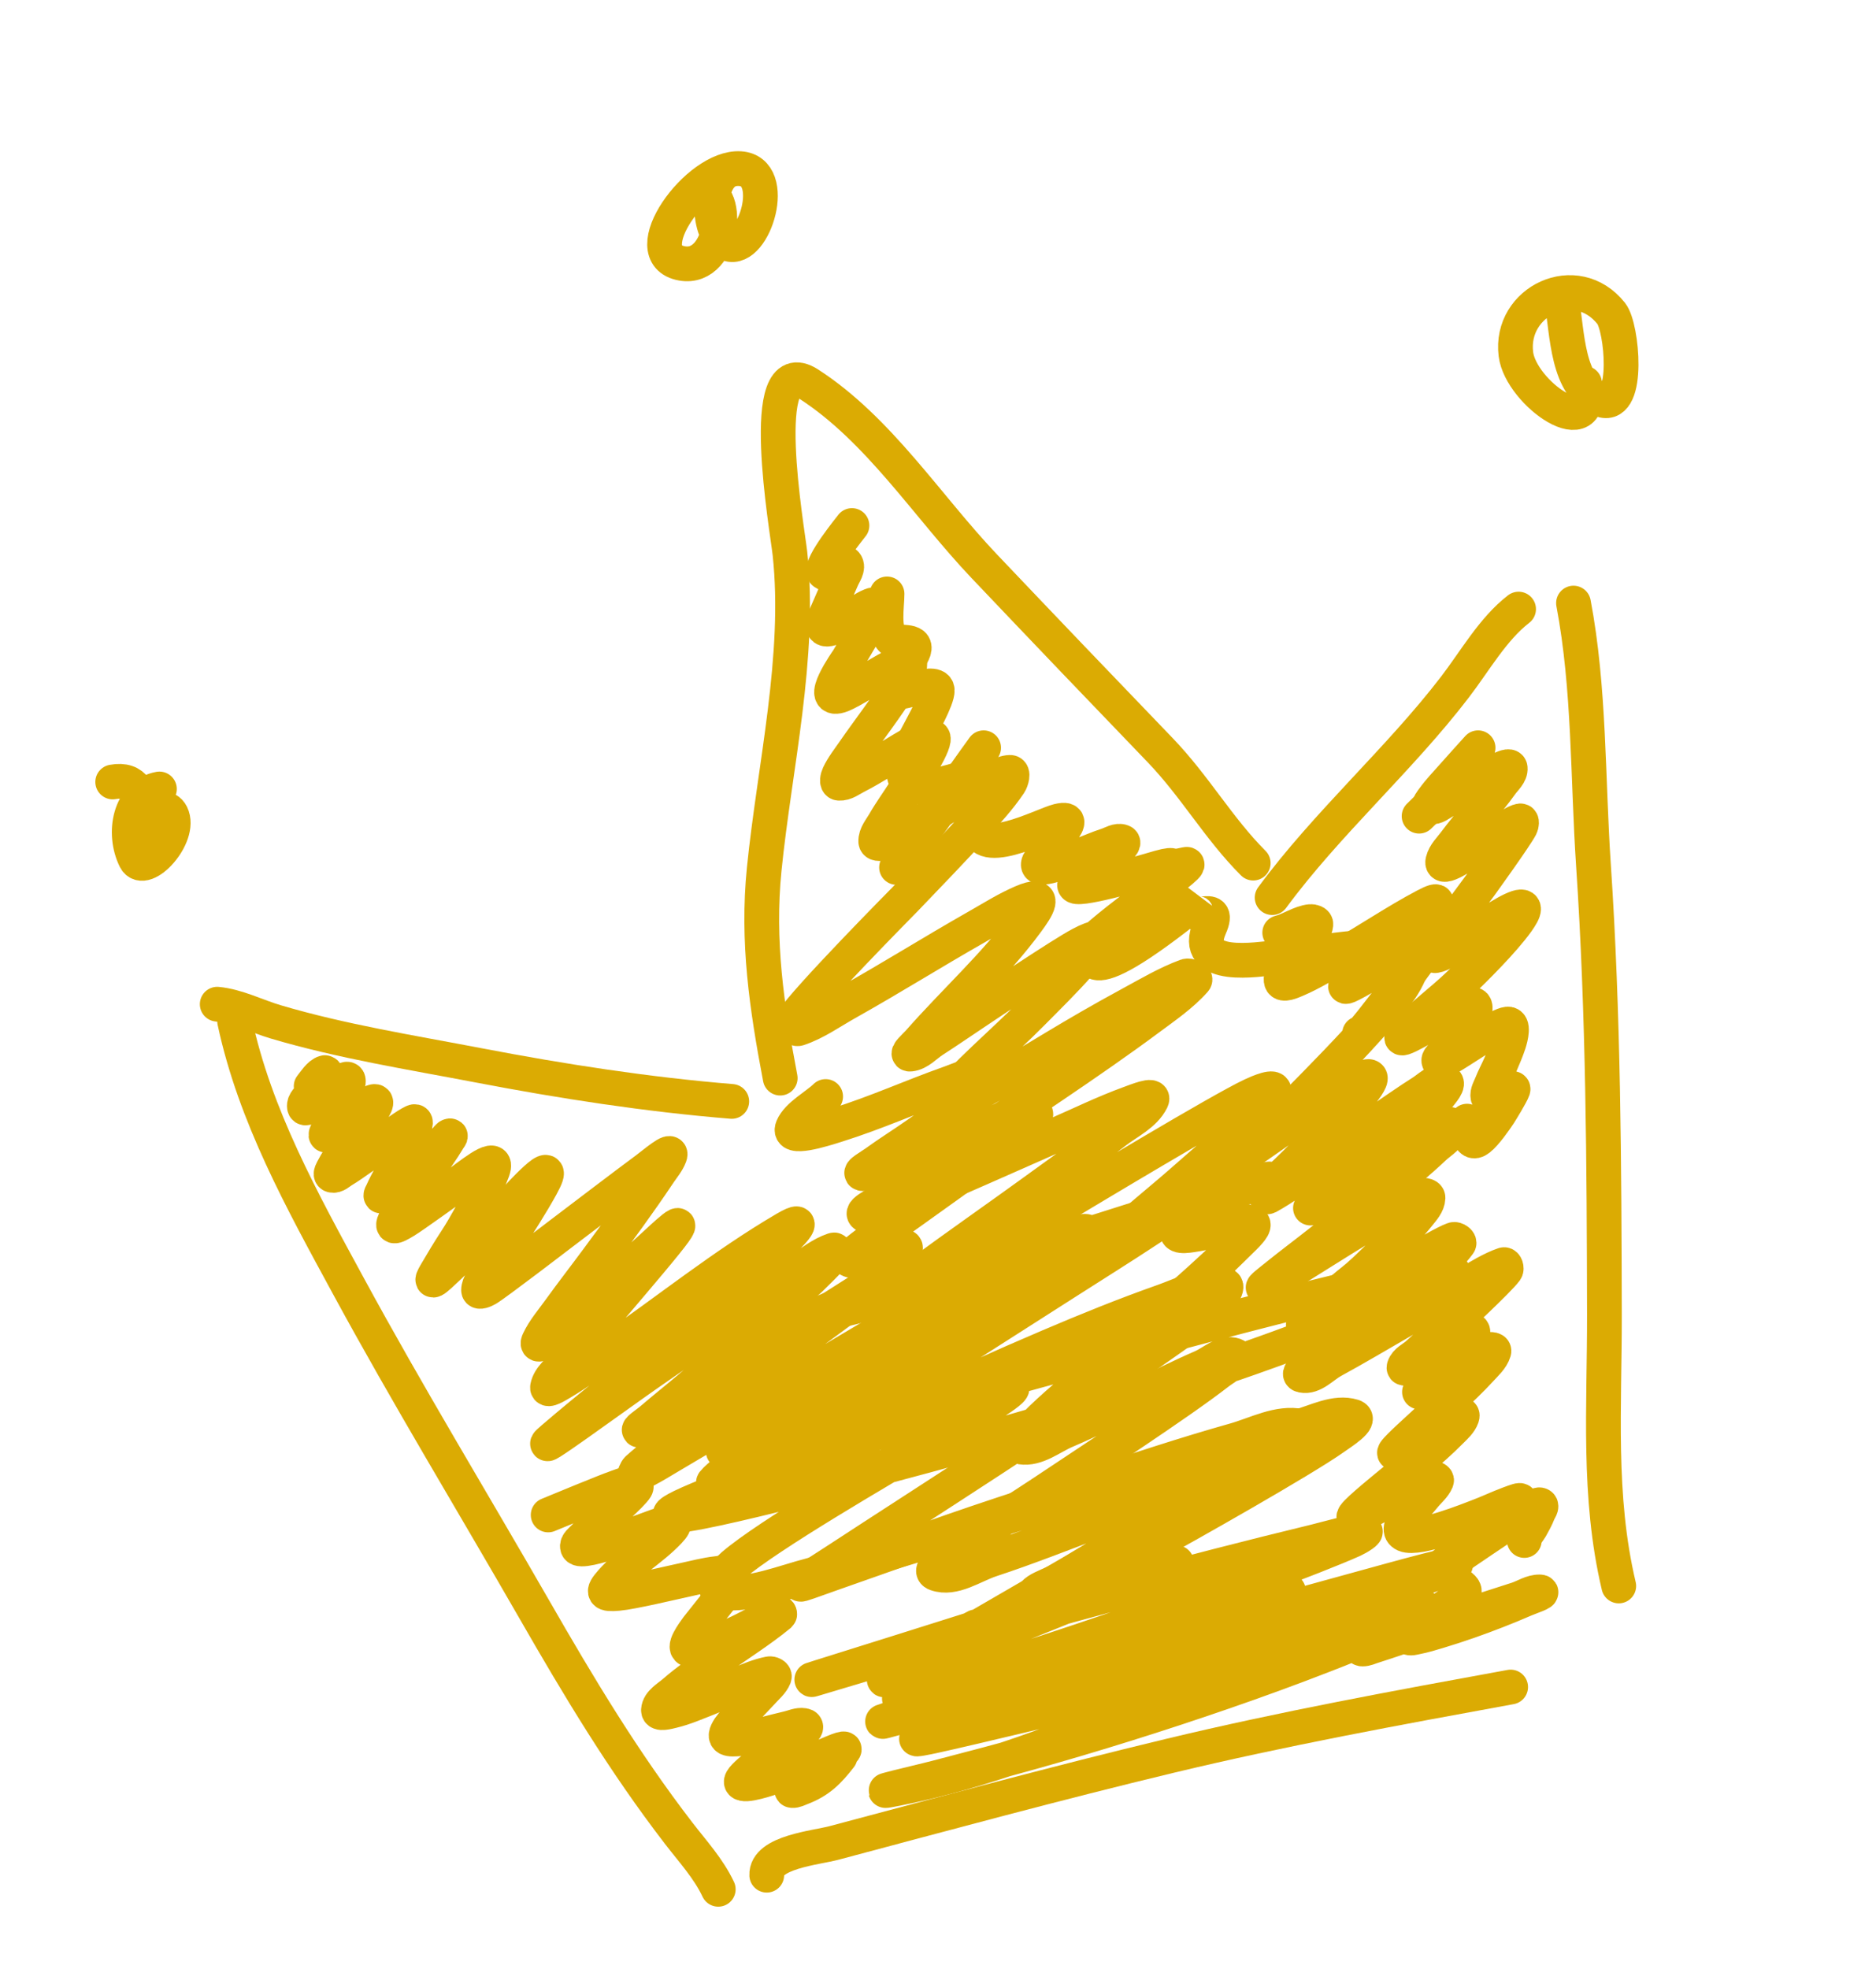
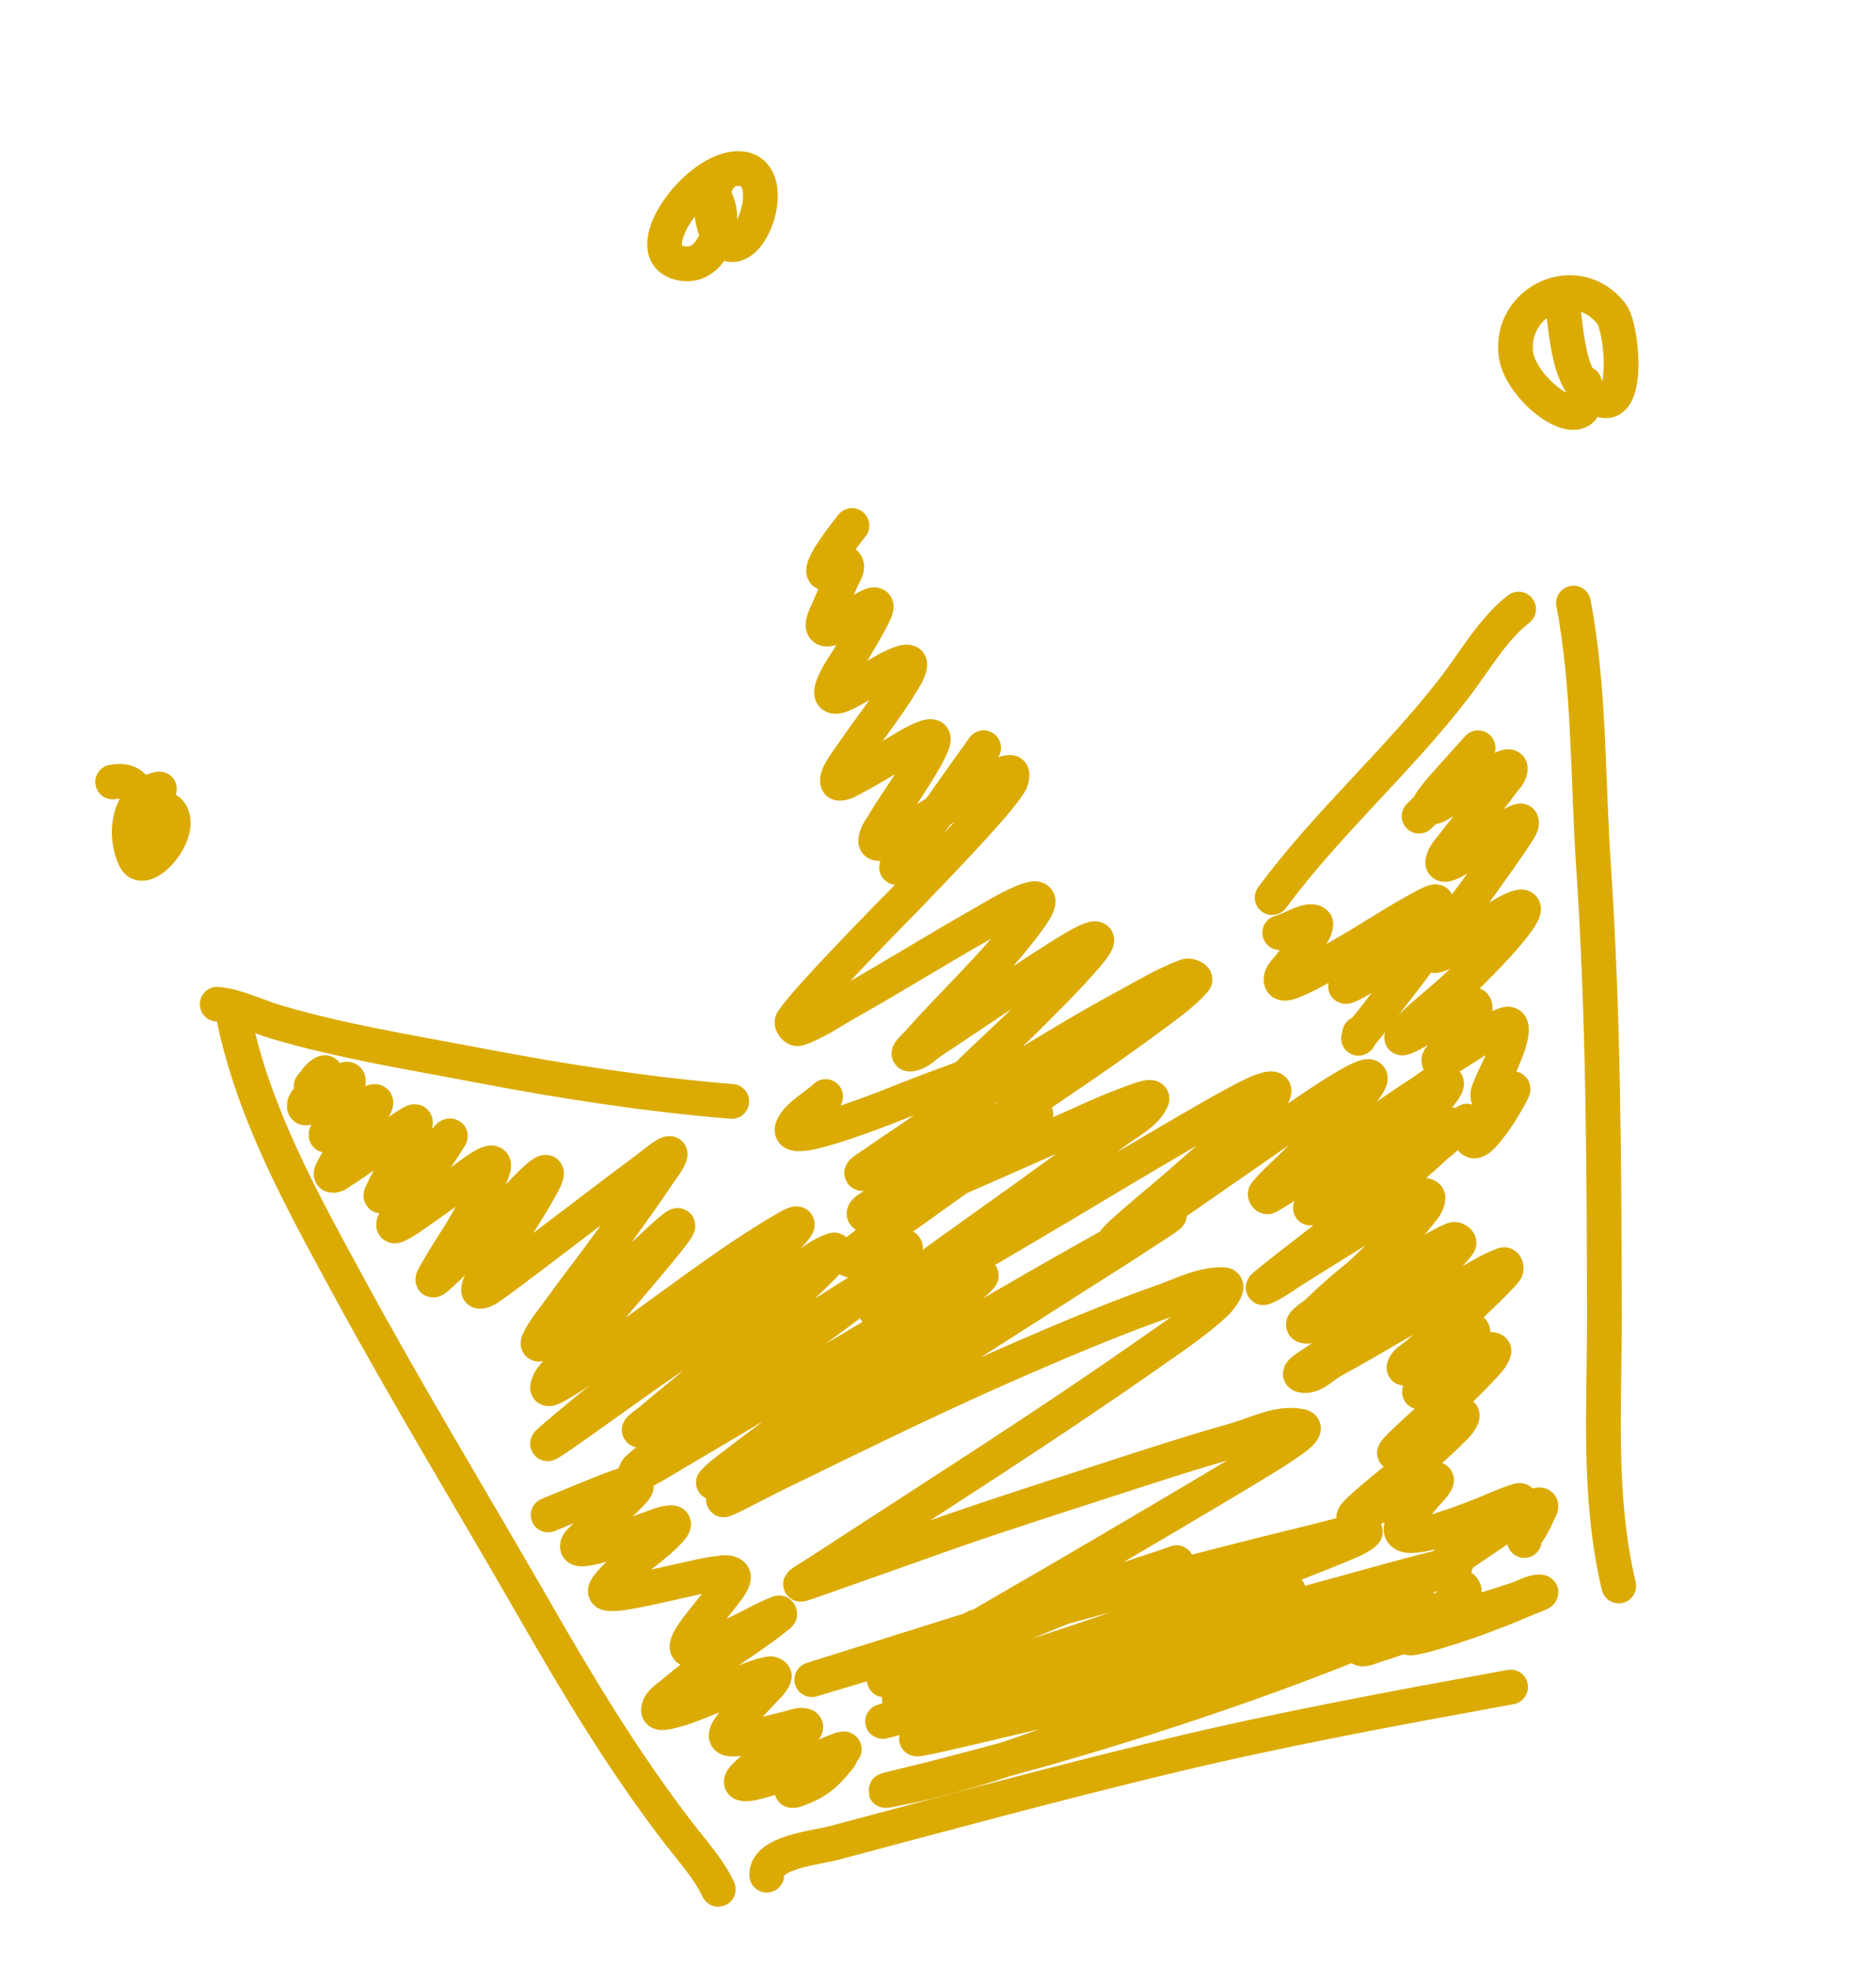
<svg xmlns="http://www.w3.org/2000/svg" width="81" height="85" viewBox="0 0 81 85" fill="none">
  <path d="M10.131 44.081C11.006 48.169 13.048 51.832 15.037 55.496C17.599 60.214 20.384 64.791 23.058 69.445C24.994 72.816 26.924 76.035 29.309 79.132C29.915 79.919 30.593 80.653 31.012 81.545" stroke="#DBAB03" stroke-width="1.5" stroke-linecap="round" />
  <path d="M33.106 80.936C33.059 79.943 35.23 79.752 36.001 79.547C40.835 78.26 45.64 76.955 50.511 75.785C55.386 74.614 60.293 73.716 65.225 72.815" stroke="#DBAB03" stroke-width="1.5" stroke-linecap="round" />
  <path d="M69.893 68.453C68.975 64.581 69.282 60.705 69.274 56.734C69.26 50.272 69.233 43.776 68.8 37.329C68.549 33.597 68.638 29.711 67.939 26.03" stroke="#DBAB03" stroke-width="1.5" stroke-linecap="round" />
  <path d="M9.379 43.343C10.24 43.424 11.084 43.863 11.903 44.105C14.764 44.952 17.749 45.424 20.676 45.984C24.28 46.674 27.939 47.24 31.595 47.539" stroke="#DBAB03" stroke-width="1.5" stroke-linecap="round" />
-   <path d="M33.687 46.533C33.108 43.484 32.682 40.637 32.996 37.515C33.441 33.094 34.585 28.332 34.107 23.886C33.998 22.877 32.622 15.09 34.921 16.579C37.957 18.544 40.035 21.848 42.485 24.427C45.009 27.084 47.544 29.732 50.085 32.371C51.603 33.949 52.61 35.753 54.11 37.253" stroke="#DBAB03" stroke-width="1.5" stroke-linecap="round" />
  <path d="M54.927 38.742C57.285 35.538 60.424 32.783 62.818 29.658C63.689 28.522 64.459 27.146 65.568 26.29" stroke="#DBAB03" stroke-width="1.5" stroke-linecap="round" />
  <path d="M6.883 34.053C5.591 34.289 5.292 35.961 5.842 37.076C6.223 37.848 7.855 36.075 7.4 35.151C7.041 34.424 5.434 35.313 5.674 36.287C5.754 36.609 6.823 33.394 4.866 33.751" stroke="#DBAB03" stroke-width="1.5" stroke-linecap="round" />
  <path d="M31.641 7.299C30.421 7.522 30.495 10.206 31.447 10.531C32.564 10.911 33.647 7.391 31.957 7.279C30.123 7.159 27.346 10.996 29.447 11.369C31.267 11.692 31.661 7.976 30.133 8.256" stroke="#DBAB03" stroke-width="1.5" stroke-linecap="round" />
  <path d="M67.431 12.99C67.68 14.299 67.634 16.786 69.175 17.269C70.362 17.641 70.041 14.125 69.57 13.532C68.054 11.62 65.165 12.991 65.452 15.288C65.663 16.973 68.935 19.275 68.417 16.544" stroke="#DBAB03" stroke-width="1.5" stroke-linecap="round" />
  <path d="M38.71 37.44C40.034 35.766 41.224 33.995 42.47 32.275" stroke="#DBAB03" stroke-width="1.5" stroke-linecap="round" />
  <path d="M13.435 46.884C13.574 46.711 13.791 46.359 14.026 46.296C14.101 46.276 13.988 46.448 13.946 46.513C13.887 46.604 13.493 47.166 13.452 47.226C13.337 47.4 13.112 47.563 13.143 47.769C13.169 47.944 13.473 47.63 13.619 47.529C14.309 47.05 13.971 47.252 14.64 46.776C14.901 46.59 15.127 46.409 15.01 46.853C14.818 47.575 14.42 48.193 14.112 48.864C13.991 49.129 14.172 48.936 14.313 48.83C14.863 48.417 15.403 47.901 16.022 47.592C16.479 47.364 16.042 47.973 16.034 47.986C15.835 48.31 15.046 49.409 14.864 49.681C14.704 49.918 14.534 50.15 14.405 50.406C14.355 50.503 14.23 50.695 14.336 50.725C14.498 50.771 14.652 50.603 14.798 50.517C15.236 50.257 16.136 49.591 16.524 49.313C16.738 49.159 17.4 48.675 17.709 48.499C17.91 48.385 17.992 48.341 17.904 48.613C17.779 48.997 17.417 49.682 17.264 49.98C17.115 50.272 16.958 50.559 16.808 50.851C16.71 51.041 16.607 51.228 16.521 51.424C16.494 51.488 16.4 51.621 16.47 51.627C16.576 51.636 16.648 51.508 16.731 51.441C16.919 51.289 17.102 51.13 17.285 50.971C17.758 50.559 18.325 50.05 18.788 49.624C18.94 49.483 19.089 49.337 19.241 49.196C19.303 49.138 19.346 49.038 19.43 49.024C19.485 49.015 19.389 49.128 19.361 49.176C19.113 49.596 18.729 50.133 18.472 50.503C18.168 50.939 17.431 51.952 17.158 52.46C16.842 53.05 16.991 52.998 17.503 52.689C17.842 52.483 19.448 51.323 19.682 51.159C20.177 50.814 21.408 49.778 21.312 50.371C21.254 50.723 20.562 52.026 20.503 52.135C19.625 53.744 19.848 53.207 18.965 54.709C18.757 55.064 18.441 55.539 19 55.029C20.119 54.007 21.15 52.875 22.227 51.81C22.227 51.809 24.275 49.548 23.366 51.199C22.916 52.014 22.383 52.833 21.885 53.613C21.6 54.06 21.294 54.493 21.025 54.949C20.886 55.184 20.663 55.412 20.663 55.685C20.663 55.806 20.92 55.696 21.025 55.634C21.426 55.395 24.152 53.305 24.174 53.288C24.7 52.889 27.213 50.977 27.892 50.48C28.21 50.246 29.057 49.517 28.919 49.886C28.816 50.16 28.617 50.388 28.454 50.631C27.573 51.948 26.763 53.04 25.804 54.341C25.256 55.083 24.69 55.81 24.151 56.558C23.843 56.986 23.49 57.392 23.265 57.868C22.994 58.441 24.366 57.222 24.846 56.807C26.038 55.772 26.983 54.883 28.147 53.833C28.465 53.547 30.088 51.983 28.752 53.642C27.986 54.594 26.595 56.204 25.855 57.084C25.37 57.66 24.878 58.229 24.41 58.819C24.14 59.158 23.722 59.443 23.641 59.869C23.601 60.076 24.064 59.785 24.246 59.678C24.951 59.262 25.612 58.776 26.285 58.311C28.808 56.568 31.245 54.599 33.895 53.045C35.09 52.345 33.927 53.471 33.697 53.699C32.195 55.191 30.317 56.748 28.732 58.077C27.123 59.425 25.469 60.719 23.876 62.086C22.642 63.145 26.574 60.268 27.909 59.338C29.144 58.478 33.136 55.713 34.529 54.812C35.004 54.505 35.455 54.133 35.992 53.953C36.145 53.902 35.898 54.27 35.791 54.389C35.148 55.107 32.584 57.452 32.051 57.928C31.32 58.582 30.575 59.221 29.828 59.857C29.265 60.338 28.683 60.796 28.121 61.279C27.956 61.421 27.433 61.767 27.648 61.73C27.99 61.67 28.252 61.389 28.546 61.204C29.306 60.728 30.055 60.234 30.809 59.749C32.678 58.547 34.375 57.451 36.247 56.264C36.851 55.882 37.45 55.493 38.063 55.126C38.206 55.04 38.625 54.786 38.511 54.906C38.239 55.189 37.895 55.392 37.581 55.628C34.534 57.92 35.599 57.049 32.217 59.658C31.867 59.928 28.223 62.767 27.53 63.402C27.462 63.464 27.359 63.701 27.444 63.664C28.077 63.392 28.655 63.005 29.251 62.66C29.695 62.403 36.639 58.285 36.807 58.185C37.9 57.538 38.99 56.885 40.088 56.245C40.786 55.837 42.849 54.625 42.271 55.189C41.462 55.978 37.457 58.92 37.306 59.033C36.413 59.701 32.421 62.648 31.165 63.644C31.041 63.742 30.697 64.062 30.835 63.984C31.676 63.506 32.468 62.948 33.29 62.437C37.608 59.755 39.023 58.886 43.622 56.222C45.21 55.301 46.807 54.396 48.412 53.505C49.075 53.137 49.716 52.714 50.426 52.446C50.749 52.324 49.882 52.87 49.594 53.06C48.449 53.815 47.285 54.541 46.129 55.28C42.889 57.352 39.436 59.56 36.181 61.601C34.862 62.429 33.527 63.231 32.212 64.064C29.849 65.56 32.341 64.185 33.634 63.556C37.876 61.494 40.911 59.983 45.303 58.111C46.922 57.421 48.554 56.759 50.214 56.173C51.068 55.871 51.929 55.41 52.835 55.451C53.138 55.465 52.685 56.071 52.462 56.276C51.567 57.098 50.544 57.772 49.548 58.471C45.12 61.579 40.531 64.472 36.001 67.431C34.181 68.62 33.977 68.601 36.029 67.882C41.585 65.937 40.469 66.247 47.05 64.121C49.125 63.451 51.194 62.759 53.294 62.169C54.236 61.905 55.209 61.358 56.166 61.561C56.627 61.659 55.565 62.302 55.176 62.569C54.304 63.166 46.613 67.672 46.152 67.939C32.874 75.653 48.4 66.604 38.792 72.106C37.28 72.972 38.935 72.218 39.704 71.906C47.498 68.742 38.337 72.41 46.622 69.081C47.521 68.72 48.42 68.361 49.322 68.008C51.103 67.311 51.141 67.343 50.148 67.674C45.239 69.31 40.3 70.844 35.364 72.394C33.789 72.889 38.526 71.445 40.114 70.993C45.636 69.421 51.183 67.891 56.765 66.541C57.474 66.37 58.179 66.128 58.908 66.093C59.106 66.084 58.621 66.379 58.44 66.461C56.802 67.202 51.772 69.043 50.587 69.463C46.725 70.832 44.23 71.63 40.409 72.837C39.916 72.992 38.424 73.422 38.924 73.287C41.316 72.646 43.681 71.903 46.063 71.224C47.499 70.815 52.526 69.379 54.479 68.89C55.744 68.573 56.184 68.521 54.685 69.104C49.628 71.07 33.956 75.556 39.147 73.972C41.082 73.382 43.049 72.905 44.999 72.369C49.579 71.109 54.151 69.82 58.733 68.567C60.013 68.217 63.833 67.143 62.611 67.66C61.765 68.017 60.887 68.295 60.018 68.593C56.47 69.811 54.065 70.558 50.383 71.698C49.373 72.01 43.035 73.934 41.445 74.432C40.832 74.624 40.202 74.773 39.612 75.028C39.405 75.118 40.062 74.982 40.283 74.934C41.732 74.623 47.86 73.148 48.435 73.011C50.185 72.592 51.934 72.17 53.684 71.752C54.896 71.463 56.107 71.168 57.321 70.887C57.895 70.755 58.462 70.574 59.048 70.514C59.79 70.437 57.735 71.226 57.04 71.495C54.363 72.534 51.376 73.556 48.659 74.406C45.664 75.343 43.409 75.955 40.444 76.724C39.869 76.873 39.29 77.003 38.714 77.149C38.064 77.313 38.087 77.324 38.711 77.2C46.19 75.718 52.824 71.649 60.144 69.669C60.545 69.56 60.972 69.432 61.383 69.355C61.682 69.299 61.069 69.892 60.824 70.071C60.391 70.387 60.085 70.546 59.602 70.788C59.346 70.915 58.55 71.173 58.836 71.173C58.98 71.173 59.117 71.105 59.255 71.061C59.665 70.933 60.071 70.791 60.48 70.656C62.149 70.104 63.822 69.566 65.496 69.03C65.826 68.924 66.137 68.701 66.483 68.71C66.731 68.717 66.045 68.942 65.818 69.041C65.052 69.375 64.208 69.703 63.425 69.977C62.993 70.128 62.558 70.27 62.12 70.402C61.807 70.497 61.492 70.593 61.171 70.656C61.044 70.681 60.894 70.734 60.784 70.668C60.659 70.593 62.477 69.316 62.602 69.229C62.679 69.176 63.133 68.9 63.213 68.719C63.288 68.549 62.931 68.375 62.846 68.305" stroke="#DBAB03" stroke-width="1.5" stroke-linecap="round" />
  <path d="M36.785 22.683C36.723 22.772 35.392 24.388 35.578 24.709C35.658 24.847 36.287 24.376 36.377 24.338C36.419 24.32 36.484 24.289 36.512 24.324C36.655 24.501 36.434 24.775 36.349 24.986C36.309 25.084 35.717 26.412 35.693 26.478C35.678 26.519 35.289 27.239 35.787 27.146C36.465 27.018 36.98 26.389 37.604 26.136C38.01 25.971 37.763 26.42 37.702 26.552C37.486 27.015 36.824 28.091 36.607 28.475C36.605 28.478 35.208 30.444 36.357 29.993C36.72 29.851 37.962 29.081 38.249 28.926C38.558 28.759 39.335 28.366 39.281 28.712C39.234 29.013 39.045 29.276 38.888 29.537C38.361 30.412 37.447 31.594 36.876 32.424C36.647 32.758 36.389 33.079 36.217 33.446C36.166 33.554 36.108 33.796 36.228 33.805C36.495 33.826 36.734 33.626 36.974 33.506C37.358 33.313 37.725 33.086 38.097 32.869C38.479 32.646 38.85 32.403 39.235 32.185C39.552 32.005 40.347 31.568 40.298 31.928C40.231 32.422 39.163 33.986 39.066 34.139C38.773 34.6 38.449 35.043 38.177 35.517C38.031 35.773 37.799 36.028 37.813 36.322C37.82 36.456 38.092 36.411 38.218 36.362C38.623 36.202 40.815 34.838 40.998 34.73C41.499 34.432 41.996 34.128 42.511 33.854C42.869 33.663 43.206 33.35 43.611 33.337C43.773 33.332 43.675 33.686 43.586 33.819C43.139 34.486 42.585 35.075 42.047 35.671C41.08 36.742 40.07 37.772 39.075 38.816C38.97 38.925 34.801 43.135 34.214 44.066C34.139 44.183 34.336 44.441 34.469 44.397C35.221 44.147 35.878 43.671 36.569 43.284C38.486 42.209 40.261 41.093 42.17 40.008C42.815 39.642 43.446 39.241 44.127 38.947C45.272 38.453 44.757 39.215 44.345 39.774C42.965 41.653 41.208 43.23 39.673 44.976C39.532 45.136 39.088 45.52 39.301 45.498C39.679 45.459 39.959 45.119 40.278 44.913C40.945 44.483 41.598 44.031 42.259 43.592C42.875 43.183 45.834 41.193 46.661 40.756C48.062 40.015 46.98 41.182 46.604 41.606C45.954 42.338 45.255 43.025 44.566 43.72C43.22 45.08 41.727 46.305 40.508 47.778C40.42 47.883 40.301 48.227 40.43 48.18C41.118 47.931 41.715 47.481 42.348 47.113C44.852 45.657 46.235 44.731 48.799 43.341C49.593 42.911 50.376 42.444 51.224 42.131C51.35 42.085 51.671 42.214 51.582 42.314C51.013 42.955 50.29 43.445 49.602 43.957C47.164 45.773 43.693 48.045 41.193 49.727C40.208 50.389 39.207 51.026 38.243 51.718C37.936 51.939 37.03 52.334 37.386 52.46C37.875 52.633 38.368 52.128 38.848 51.932C40.275 51.349 44.408 49.502 45.609 48.979C46.653 48.524 47.678 48.022 48.748 47.632C49.056 47.52 49.867 47.187 49.722 47.481C49.415 48.105 48.697 48.427 48.146 48.853C46.933 49.792 45.674 50.67 44.434 51.573C42.335 53.1 35.963 57.51 38.298 56.369C39.77 55.65 45.209 52.404 46.042 51.912C46.804 51.462 52.661 47.925 54.05 47.273C54.341 47.136 55.084 46.814 55.004 47.124C54.841 47.76 54.177 48.149 53.706 48.608C52.828 49.464 51.882 50.249 50.963 51.062C50.07 51.852 47.305 54.074 48.355 53.507C49.09 53.11 49.754 52.594 50.444 52.123C51.644 51.306 52.827 50.465 54.024 49.644C55.59 48.571 60.066 45.313 59.008 46.885C58.498 47.644 56.456 49.671 55.936 50.2C55.505 50.638 55.028 51.033 54.638 51.507C54.599 51.553 54.685 51.684 54.738 51.655C55.392 51.297 55.992 50.847 56.609 50.428C57.081 50.108 60.645 47.605 61.358 47.17C61.681 46.973 62.017 46.594 62.385 46.685C62.621 46.744 62.241 47.161 62.092 47.353C61.681 47.882 61.209 48.364 60.722 48.825C60.07 49.444 59.377 50.019 58.682 50.588C58.05 51.105 56.047 52.519 56.715 52.049C57.815 51.276 58.845 50.6 60.014 49.895C60.646 49.514 61.272 49.12 61.938 48.802C62.166 48.693 62.687 48.373 62.677 48.625C62.661 49.022 62.198 49.264 61.909 49.538C60.699 50.685 58.292 52.584 57.054 53.567C56.393 54.091 55.714 54.594 55.059 55.125C54.89 55.262 54.382 55.652 54.583 55.57C55.049 55.38 55.447 55.055 55.876 54.791C56.586 54.353 57.288 53.901 57.999 53.464C58.664 53.057 59.324 52.643 60.003 52.26C60.422 52.024 60.834 51.763 61.29 51.61C61.409 51.569 61.661 51.578 61.657 51.704C61.647 51.976 61.431 52.206 61.261 52.42C60.89 52.888 60.468 53.314 60.046 53.736C57.862 55.913 58.938 54.684 56.867 56.646C56.676 56.827 56.081 57.167 56.337 57.231C56.681 57.316 56.977 56.926 57.283 56.749C57.929 56.374 58.556 55.967 59.192 55.576C59.577 55.339 62.058 53.751 62.757 53.499C62.849 53.465 63.046 53.597 62.989 53.676C62.658 54.138 62.202 54.501 61.771 54.874C60.996 55.545 60.181 56.17 59.375 56.806C58.596 57.42 57.789 57.998 57.019 58.623C56.739 58.851 55.874 59.289 56.228 59.362C56.704 59.461 57.114 58.963 57.541 58.732C58.524 58.197 59.485 57.623 60.456 57.065C61.423 56.51 62.378 55.934 63.353 55.393C63.87 55.107 64.371 54.778 64.93 54.586C65.009 54.558 65.065 54.755 65.016 54.823C64.7 55.258 62.752 57.06 62.516 57.276C62.083 57.675 61.633 58.055 61.198 58.452C61.002 58.631 60.704 58.752 60.625 59.005C60.572 59.175 60.948 58.854 61.101 58.763C61.449 58.555 61.782 58.323 62.127 58.11C62.439 57.917 62.742 57.704 63.072 57.545C63.486 57.345 63.776 57.288 63.471 57.839C63.133 58.447 62.523 59.014 62.026 59.471C61.805 59.674 61.088 60.224 61.336 60.053C62.225 59.436 63.155 58.652 64.179 58.269C64.281 58.231 64.534 58.222 64.503 58.326C64.409 58.634 64.144 58.864 63.927 59.102C63.5 59.57 63.034 60.001 62.577 60.438C62.098 60.895 61.602 61.333 61.118 61.785C60.819 62.064 59.926 62.869 60.298 62.698C60.481 62.613 62.06 61.601 62.115 61.568C62.426 61.381 63.243 60.815 63.124 61.157C63.039 61.4 62.827 61.581 62.645 61.765C61.738 62.683 60.647 63.52 59.665 64.341C59.263 64.677 58.079 65.649 58.573 65.471C58.894 65.356 60.728 64.336 60.917 64.239C61.212 64.086 61.499 63.906 61.817 63.81C61.891 63.788 62.056 63.837 62.026 63.907C61.915 64.173 61.669 64.36 61.49 64.587C61.108 65.07 60.095 65.986 60.659 66.236C61.236 66.492 63.569 65.545 63.755 65.477C64.225 65.303 64.678 65.085 65.147 64.909C65.832 64.652 65.75 64.72 65.242 65.174C64.317 66.001 61.351 68.244 62.39 67.565C63.512 66.833 64.602 66.052 65.738 65.34C65.921 65.225 66.104 65.109 66.297 65.012C66.359 64.98 66.437 64.927 66.5 64.957C66.601 65.006 66.46 65.179 66.42 65.283C66.332 65.511 66.209 65.729 66.091 65.942C66.042 66.029 65.851 66.259 65.832 66.376C65.794 66.626 65.83 66.447 65.83 66.287" stroke="#DBAB03" stroke-width="1.5" stroke-linecap="round" />
  <path d="M61.272 35.227C61.777 34.737 62.277 34.245 62.776 33.751" stroke="#DBAB03" stroke-width="1.5" stroke-linecap="round" />
  <path d="M63.819 32.275C63.452 32.684 63.08 33.089 62.717 33.502C62.441 33.815 62.148 34.117 61.904 34.453C61.826 34.561 61.63 34.788 61.763 34.821C61.981 34.874 62.189 34.674 62.387 34.571C62.804 34.355 63.197 34.099 63.604 33.867C63.988 33.647 64.355 33.394 64.761 33.213C64.897 33.152 65.193 33.009 65.206 33.151C65.231 33.407 64.971 33.617 64.82 33.83C64.516 34.26 64.172 34.662 63.845 35.076C63.504 35.508 63.144 35.926 62.817 36.367C62.628 36.622 62.372 36.858 62.299 37.162C62.185 37.631 63.273 36.868 63.701 36.611C64.116 36.363 64.513 36.086 64.926 35.834C65.16 35.692 65.372 35.488 65.642 35.43C65.727 35.412 65.695 35.603 65.657 35.677C65.438 36.102 64.038 38.04 63.925 38.197C63.907 38.221 62.101 40.646 61.939 40.948C61.891 41.037 61.865 41.265 61.969 41.248C62.283 41.195 62.535 40.964 62.805 40.802C63.322 40.491 64.682 39.549 65.28 39.269C66.001 38.932 65.828 39.322 65.504 39.775C64.898 40.619 63.697 41.812 62.988 42.491C62.211 43.236 61.316 43.873 60.596 44.669C60.136 45.177 61.874 44.103 62.493 43.782C62.763 43.642 63.026 43.481 63.318 43.389C63.432 43.353 63.629 43.304 63.677 43.409C63.745 43.556 63.619 43.73 63.542 43.872C63.388 44.154 63.183 44.409 62.991 44.669C62.794 44.935 62.571 45.183 62.375 45.449C62.287 45.569 62.057 45.703 62.14 45.825C62.215 45.937 62.403 45.735 62.523 45.668C62.842 45.489 63.143 45.282 63.453 45.09C63.565 45.021 64.731 44.241 65.088 44.2C65.378 44.168 65.234 44.766 65.147 45.031C65.047 45.337 64.917 45.635 64.791 45.932C64.666 46.226 64.509 46.508 64.393 46.805C64.326 46.977 64.209 47.155 64.243 47.335C64.286 47.567 64.737 47.246 64.95 47.128C65.063 47.065 65.365 46.901 65.327 47.021C65.266 47.212 64.784 47.995 64.738 48.065C64.563 48.329 64.144 48.934 63.854 49.16C63.379 49.53 63.381 48.601 63.342 48.391" stroke="#DBAB03" stroke-width="1.5" stroke-linecap="round" />
  <path d="M55.255 40.255C55.69 40.15 56.15 39.816 56.587 39.777C56.674 39.769 56.825 39.815 56.816 39.895C56.79 40.136 56.633 40.35 56.503 40.559C56.28 40.916 55.991 41.236 55.76 41.588C55.598 41.835 55.241 42.076 55.325 42.354C55.382 42.547 55.772 42.371 55.969 42.287C56.632 42.004 57.241 41.624 57.863 41.271C59.101 40.57 60.271 39.768 61.531 39.103C62.285 38.705 62.05 39 61.641 39.439C60.923 40.209 60.124 40.862 59.311 41.548C59.022 41.792 56.992 43.286 58.911 42.174C59.144 42.039 60.796 41.036 61.174 40.9C61.274 40.865 61.502 40.864 61.487 40.962C61.445 41.243 61.218 41.473 61.052 41.712C60.842 42.015 59.506 43.718 59.248 44.05C59.052 44.3 58.828 44.536 58.667 44.807C58.632 44.866 58.714 44.675 58.702 44.608" stroke="#DBAB03" stroke-width="1.5" stroke-linecap="round" />
  <path d="M35.649 47.327C35.252 47.719 34.442 48.137 34.223 48.662C33.98 49.244 35.509 48.756 36.11 48.567C37.894 48.005 39.25 47.373 41.002 46.749C41.479 46.579 41.948 46.35 42.451 46.295C42.554 46.283 42.651 46.49 42.59 46.574C42.115 47.224 40.002 48.671 39.63 48.935C39.025 49.362 38.395 49.751 37.796 50.186C37.604 50.326 37.023 50.65 37.261 50.658C37.703 50.672 38.099 50.371 38.512 50.21C39.397 49.865 40.268 49.486 41.153 49.142C42.007 48.81 42.85 48.442 43.729 48.181C45.411 47.683 44.647 48.337 43.752 49.071C42.814 49.841 39.631 52.082 38.683 52.767C38.124 53.17 37.55 53.553 37.015 53.989C36.883 54.096 36.539 54.322 36.696 54.386C36.944 54.487 37.215 54.249 37.474 54.175C37.797 54.083 38.115 53.97 38.441 53.888C38.651 53.835 39.166 53.695 39.091 53.9C39.073 53.949 38.863 54.119 38.784 54.137C38.739 54.147 38.822 54.033 38.79 54" stroke="#DBAB03" stroke-width="1.5" stroke-linecap="round" />
  <path d="M23.668 65.388C24.068 65.224 26.117 64.373 26.63 64.196C26.872 64.112 27.118 63.997 27.375 64.003C27.452 64.004 27.498 64.148 27.458 64.213C27.269 64.524 26.14 65.497 25.972 65.651C25.718 65.884 25.449 66.103 25.217 66.356C25.102 66.482 24.889 66.62 24.937 66.782C25.057 67.18 28.299 65.86 28.619 65.78C29.091 65.661 29.259 65.695 28.876 66.099C28.12 66.897 27.118 67.451 26.389 68.279C25.982 68.742 26.055 68.83 26.687 68.774C27.301 68.72 29.049 68.3 29.534 68.198C30.003 68.099 30.469 67.971 30.946 67.918C31.17 67.893 31.453 67.818 31.62 67.966C31.741 68.072 31.608 68.294 31.529 68.433C31.426 68.615 30.205 70.117 30.123 70.23C29.919 70.509 29.437 71.165 29.785 71.204C30.144 71.243 31.533 70.617 31.661 70.56C32.328 70.264 32.951 69.874 33.633 69.614C33.658 69.604 33.679 69.672 33.659 69.69C32.773 70.422 31.781 71.022 30.854 71.705C30.264 72.14 29.658 72.559 29.105 73.04C28.847 73.264 28.454 73.472 28.43 73.809C28.416 74.011 28.848 73.888 29.048 73.84C29.581 73.712 30.084 73.486 30.594 73.289C31.474 72.949 32.295 72.428 33.221 72.242C33.303 72.226 33.463 72.297 33.433 72.374C33.333 72.628 33.1 72.811 32.918 73.017C32.747 73.212 31.677 74.296 31.492 74.579C31.151 75.1 31.476 75.085 31.964 75.044C32.609 74.99 33.404 74.739 34.028 74.599C34.249 74.549 34.472 74.436 34.696 74.473C35.09 74.538 34.175 75.071 33.862 75.312C33.697 75.439 32.225 76.482 32.032 76.824C31.82 77.201 32.932 76.86 33.347 76.717C34.298 76.391 35.033 76.024 35.948 75.643C37.275 75.09 35.571 76.149 35.54 76.172C35.393 76.277 34.459 76.928 34.242 77.145C34.208 77.179 34.157 77.279 34.205 77.283C34.338 77.292 34.463 77.218 34.588 77.171C35.376 76.874 35.782 76.447 36.274 75.816" stroke="#DBAB03" stroke-width="1.5" stroke-linecap="round" />
-   <path d="M41.583 54.926C45.658 53.767 49.666 52.381 53.728 51.176C54.062 51.077 55.067 50.793 54.742 50.917C53.909 51.235 53.053 51.489 52.203 51.758C49.142 52.727 44.653 54.089 41.597 54.998C39.594 55.594 37.615 56.296 35.565 56.708C34.807 56.86 36.977 56.078 37.709 55.831C39.385 55.267 42.606 54.256 44.311 53.762C44.991 53.565 45.672 53.365 46.364 53.216C47.845 52.898 46.097 53.753 45.781 53.938C44.633 54.608 39.4 57.495 38.836 57.811C37.772 58.407 33.088 60.971 31.688 62.035C31.487 62.188 31.051 62.695 31.305 62.686C32.419 62.644 33.481 62.208 34.558 61.928C42.467 59.871 50.303 57.548 58.25 55.63C59.661 55.29 61.068 54.896 62.51 54.725C62.656 54.708 62.863 55.025 62.736 55.099C60.985 56.123 54.447 58.461 53.319 58.842C48.503 60.467 43.033 62.023 38.118 63.325C35.269 64.08 26.791 66.308 29.438 65.024C30.938 64.297 36.155 62.45 37.17 62.082C38.618 61.557 40.059 61.014 41.517 60.516C42.213 60.278 42.893 59.898 43.629 59.876C43.918 59.868 43.246 60.315 43.005 60.473C41.938 61.173 40.814 61.785 39.719 62.441C38.251 63.321 33.141 66.266 31.637 67.578C31.314 67.86 30.665 68.686 31.093 68.735C32.437 68.888 33.768 68.307 35.076 67.97C38.821 67.005 46.518 64.5 50.062 63.401C52.054 62.783 54.034 62.124 56.047 61.579C56.825 61.369 57.656 60.898 58.425 61.137C58.824 61.261 57.933 61.82 57.594 62.06C56.236 63.023 51.059 65.943 49.869 66.587C48.677 67.231 47.473 67.856 46.247 68.437C45.737 68.679 45.055 69.459 44.668 69.051C44.307 68.67 45.492 68.393 45.934 68.106C46.94 67.454 47.977 66.848 49.008 66.235C50.925 65.096 52.911 64.072 54.807 62.901C54.846 62.877 54.868 62.754 54.825 62.768C52.365 63.604 49.986 64.658 47.553 65.57C45.968 66.165 44.394 66.789 42.786 67.32C42.013 67.575 41.187 68.193 40.419 67.923C39.95 67.758 41.041 67.144 41.437 66.846C42.689 65.902 44.036 65.09 45.339 64.216C46.786 63.246 50.901 60.568 52.59 59.251C52.864 59.038 53.633 58.615 53.305 58.497C52.838 58.328 52.359 58.806 51.904 59.004C50.975 59.406 50.071 59.864 49.154 60.293C48.11 60.781 47.082 61.303 46.021 61.755C45.39 62.024 44.764 62.563 44.085 62.456C43.726 62.399 44.402 61.798 44.654 61.54C45.457 60.717 46.365 59.998 47.228 59.237C48.553 58.069 51.776 55.332 53.151 53.963C53.942 53.176 54.751 52.543 53.348 52.807C52.796 52.91 52.282 53.182 51.725 53.259C51.426 53.301 50.791 53.455 50.825 53.159C50.894 52.553 51.495 52.129 51.908 51.675C52.802 50.693 53.798 49.806 54.734 48.862C55.695 47.894 59.684 43.971 60.577 42.525C60.84 42.1 61.2 41.366 60.81 41.049C60.242 40.586 59.337 40.878 58.6 40.916C57.396 40.978 56.213 41.293 55.008 41.347C54.429 41.373 51.382 41.953 52.236 40.007C52.777 38.775 51.2 40.103 51.725 38.864C46.211 43.311 47.274 40.928 47.066 40.914C46.432 40.869 51.826 37.163 51.208 37.309C50.351 37.513 50.908 37.213 50.059 37.446C50.01 37.459 47.119 38.331 46.506 38.272C46.068 38.23 47.049 37.576 47.396 37.309C47.68 37.092 47.987 36.901 48.25 36.659C48.344 36.572 48.574 36.381 48.454 36.332C48.248 36.249 48.016 36.411 47.805 36.48C47.419 36.605 47.047 36.771 46.667 36.914C46.096 37.13 44.606 37.761 44.858 37.212C44.949 37.015 45.728 36.071 45.81 35.952C46.014 35.653 46.331 35.284 45.689 35.438C45.045 35.592 42.008 37.213 42.279 35.492C42.382 34.842 42.967 34.309 43.001 33.652C43.008 33.521 42.876 33.364 42.742 33.351C42.433 33.318 42.13 33.459 41.827 33.53C41.285 33.658 40.198 34.052 39.577 33.943C38.381 33.733 39.485 32.011 39.694 31.576C39.759 31.439 40.49 30.161 40.467 29.787C40.447 29.478 39.834 29.645 39.526 29.708C39.204 29.774 38.594 30.034 38.541 29.715C38.452 29.183 39.297 28.569 39.453 28.081C39.62 27.556 38.745 27.818 38.523 27.61C38.108 27.223 38.3 26.146 38.3 25.634" stroke="#DBAB03" stroke-width="1.5" stroke-linecap="round" />
</svg>